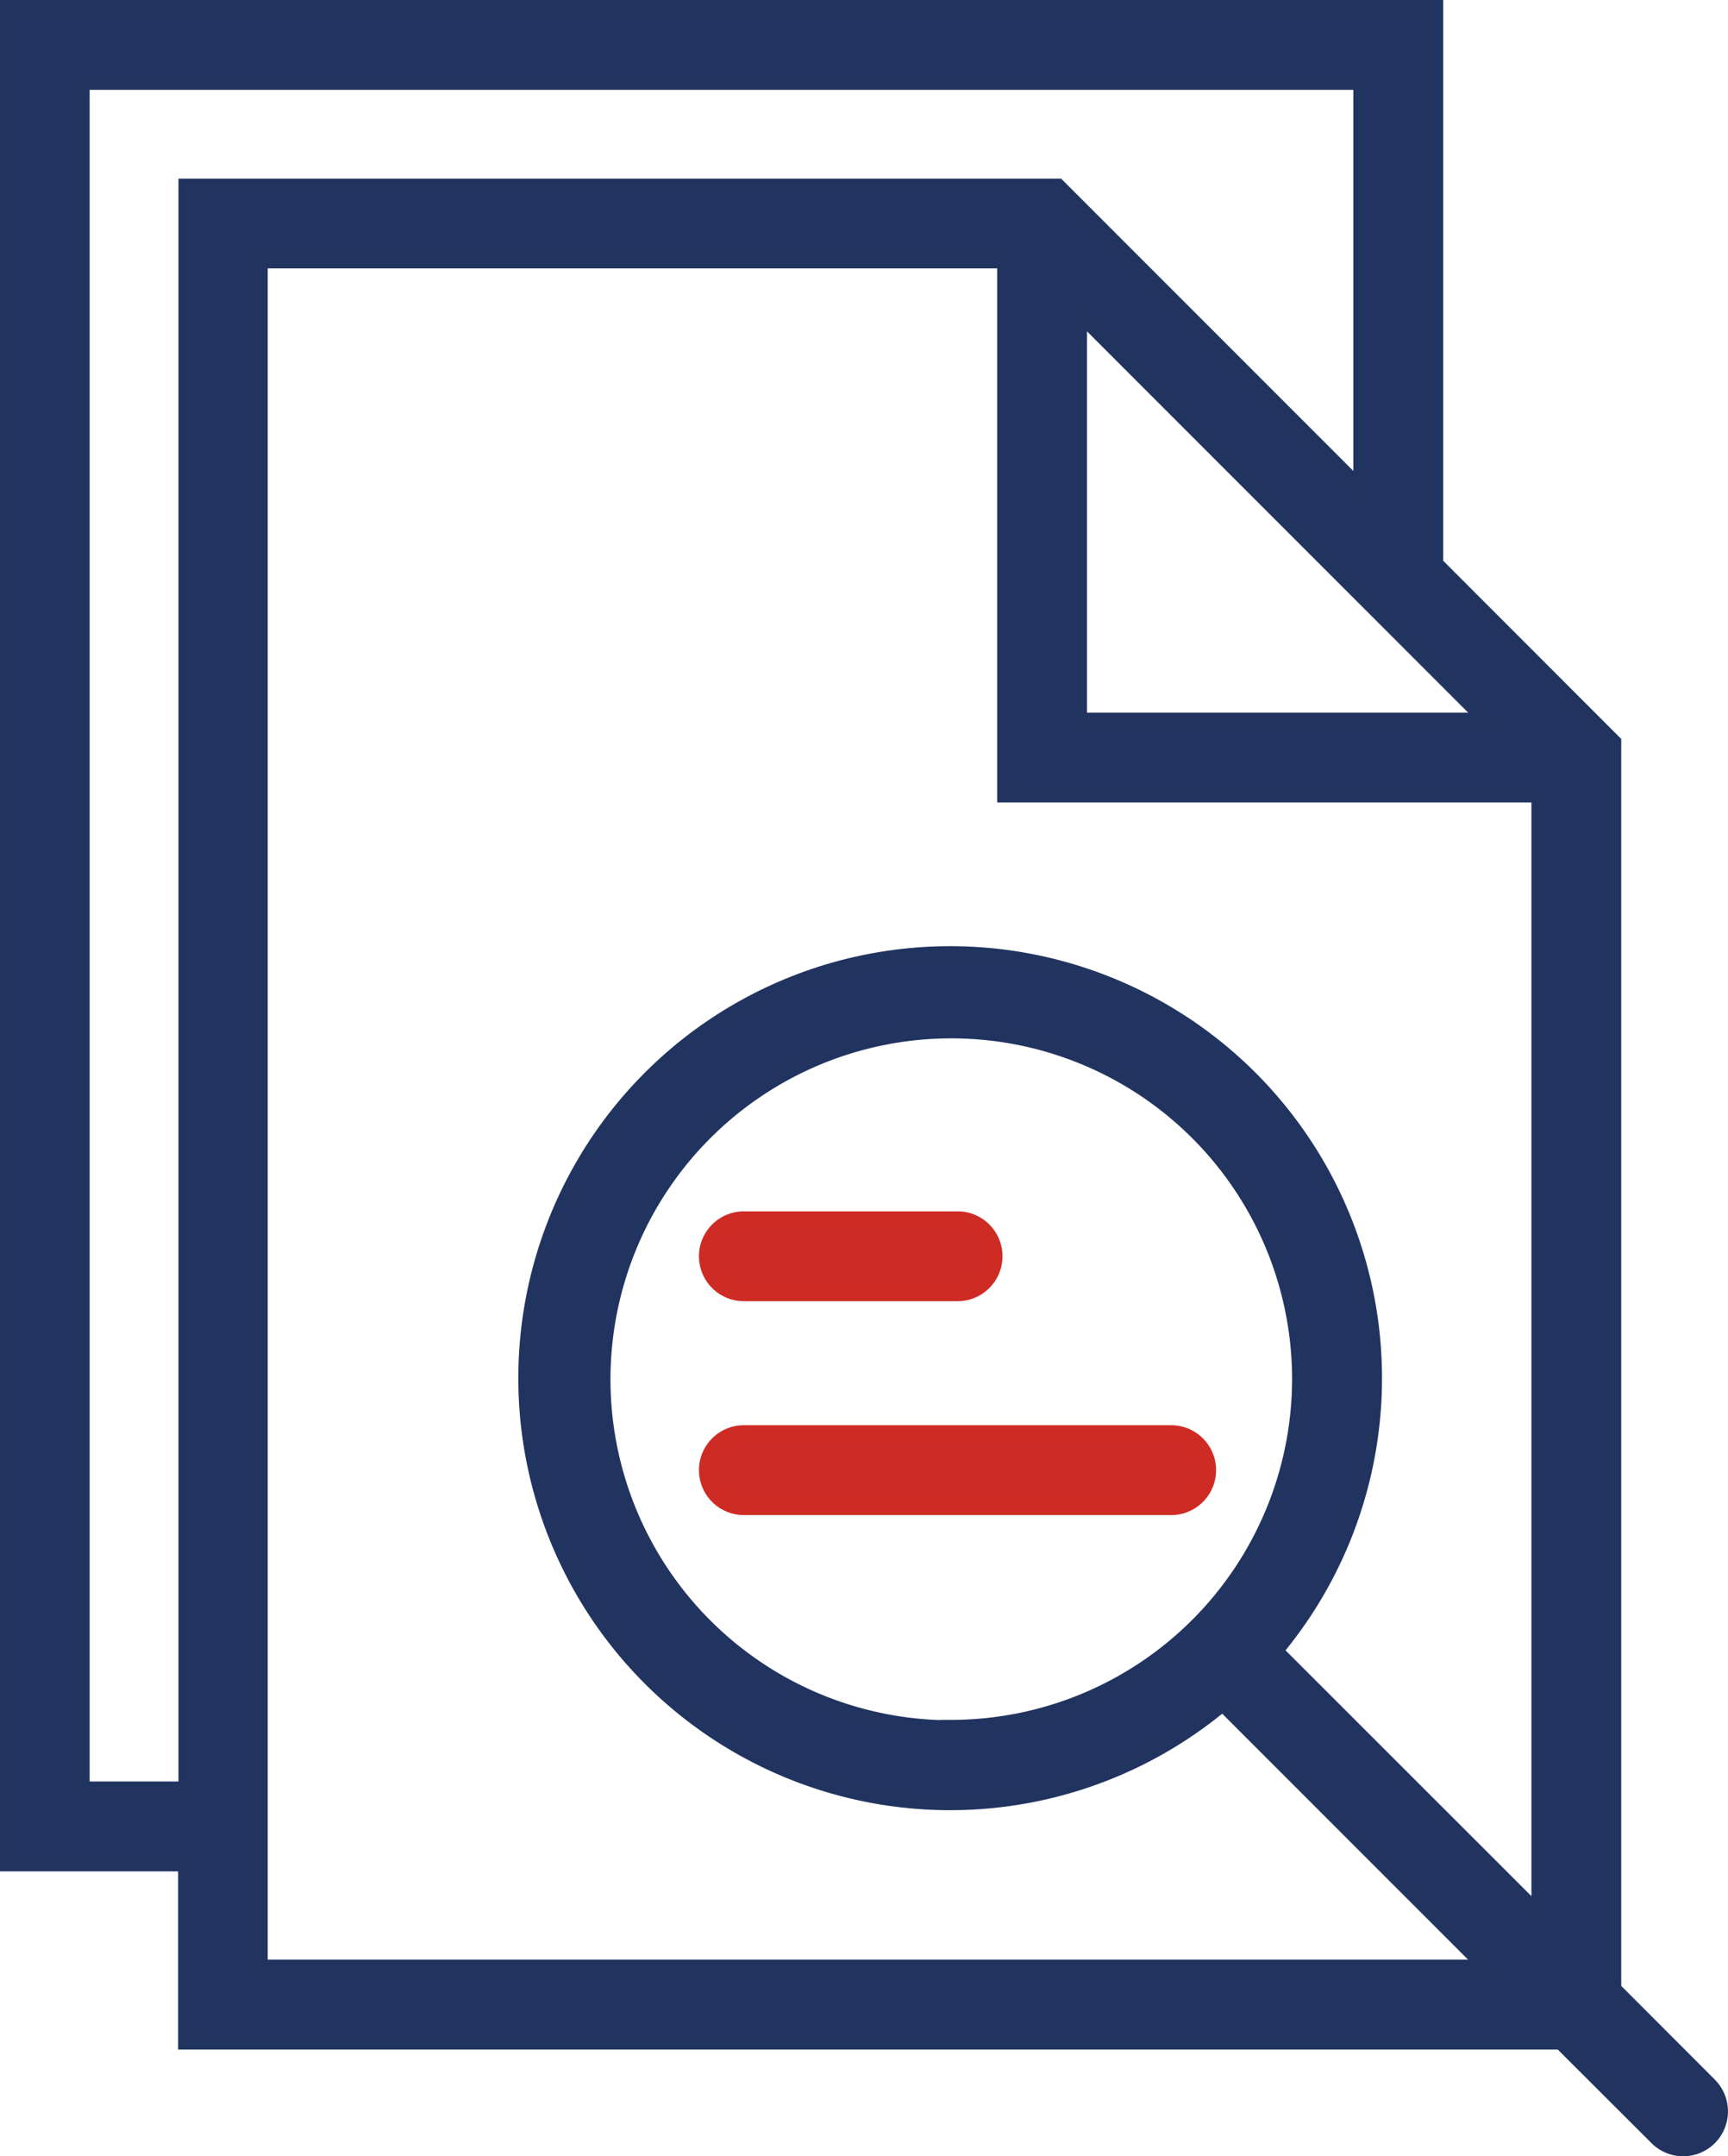
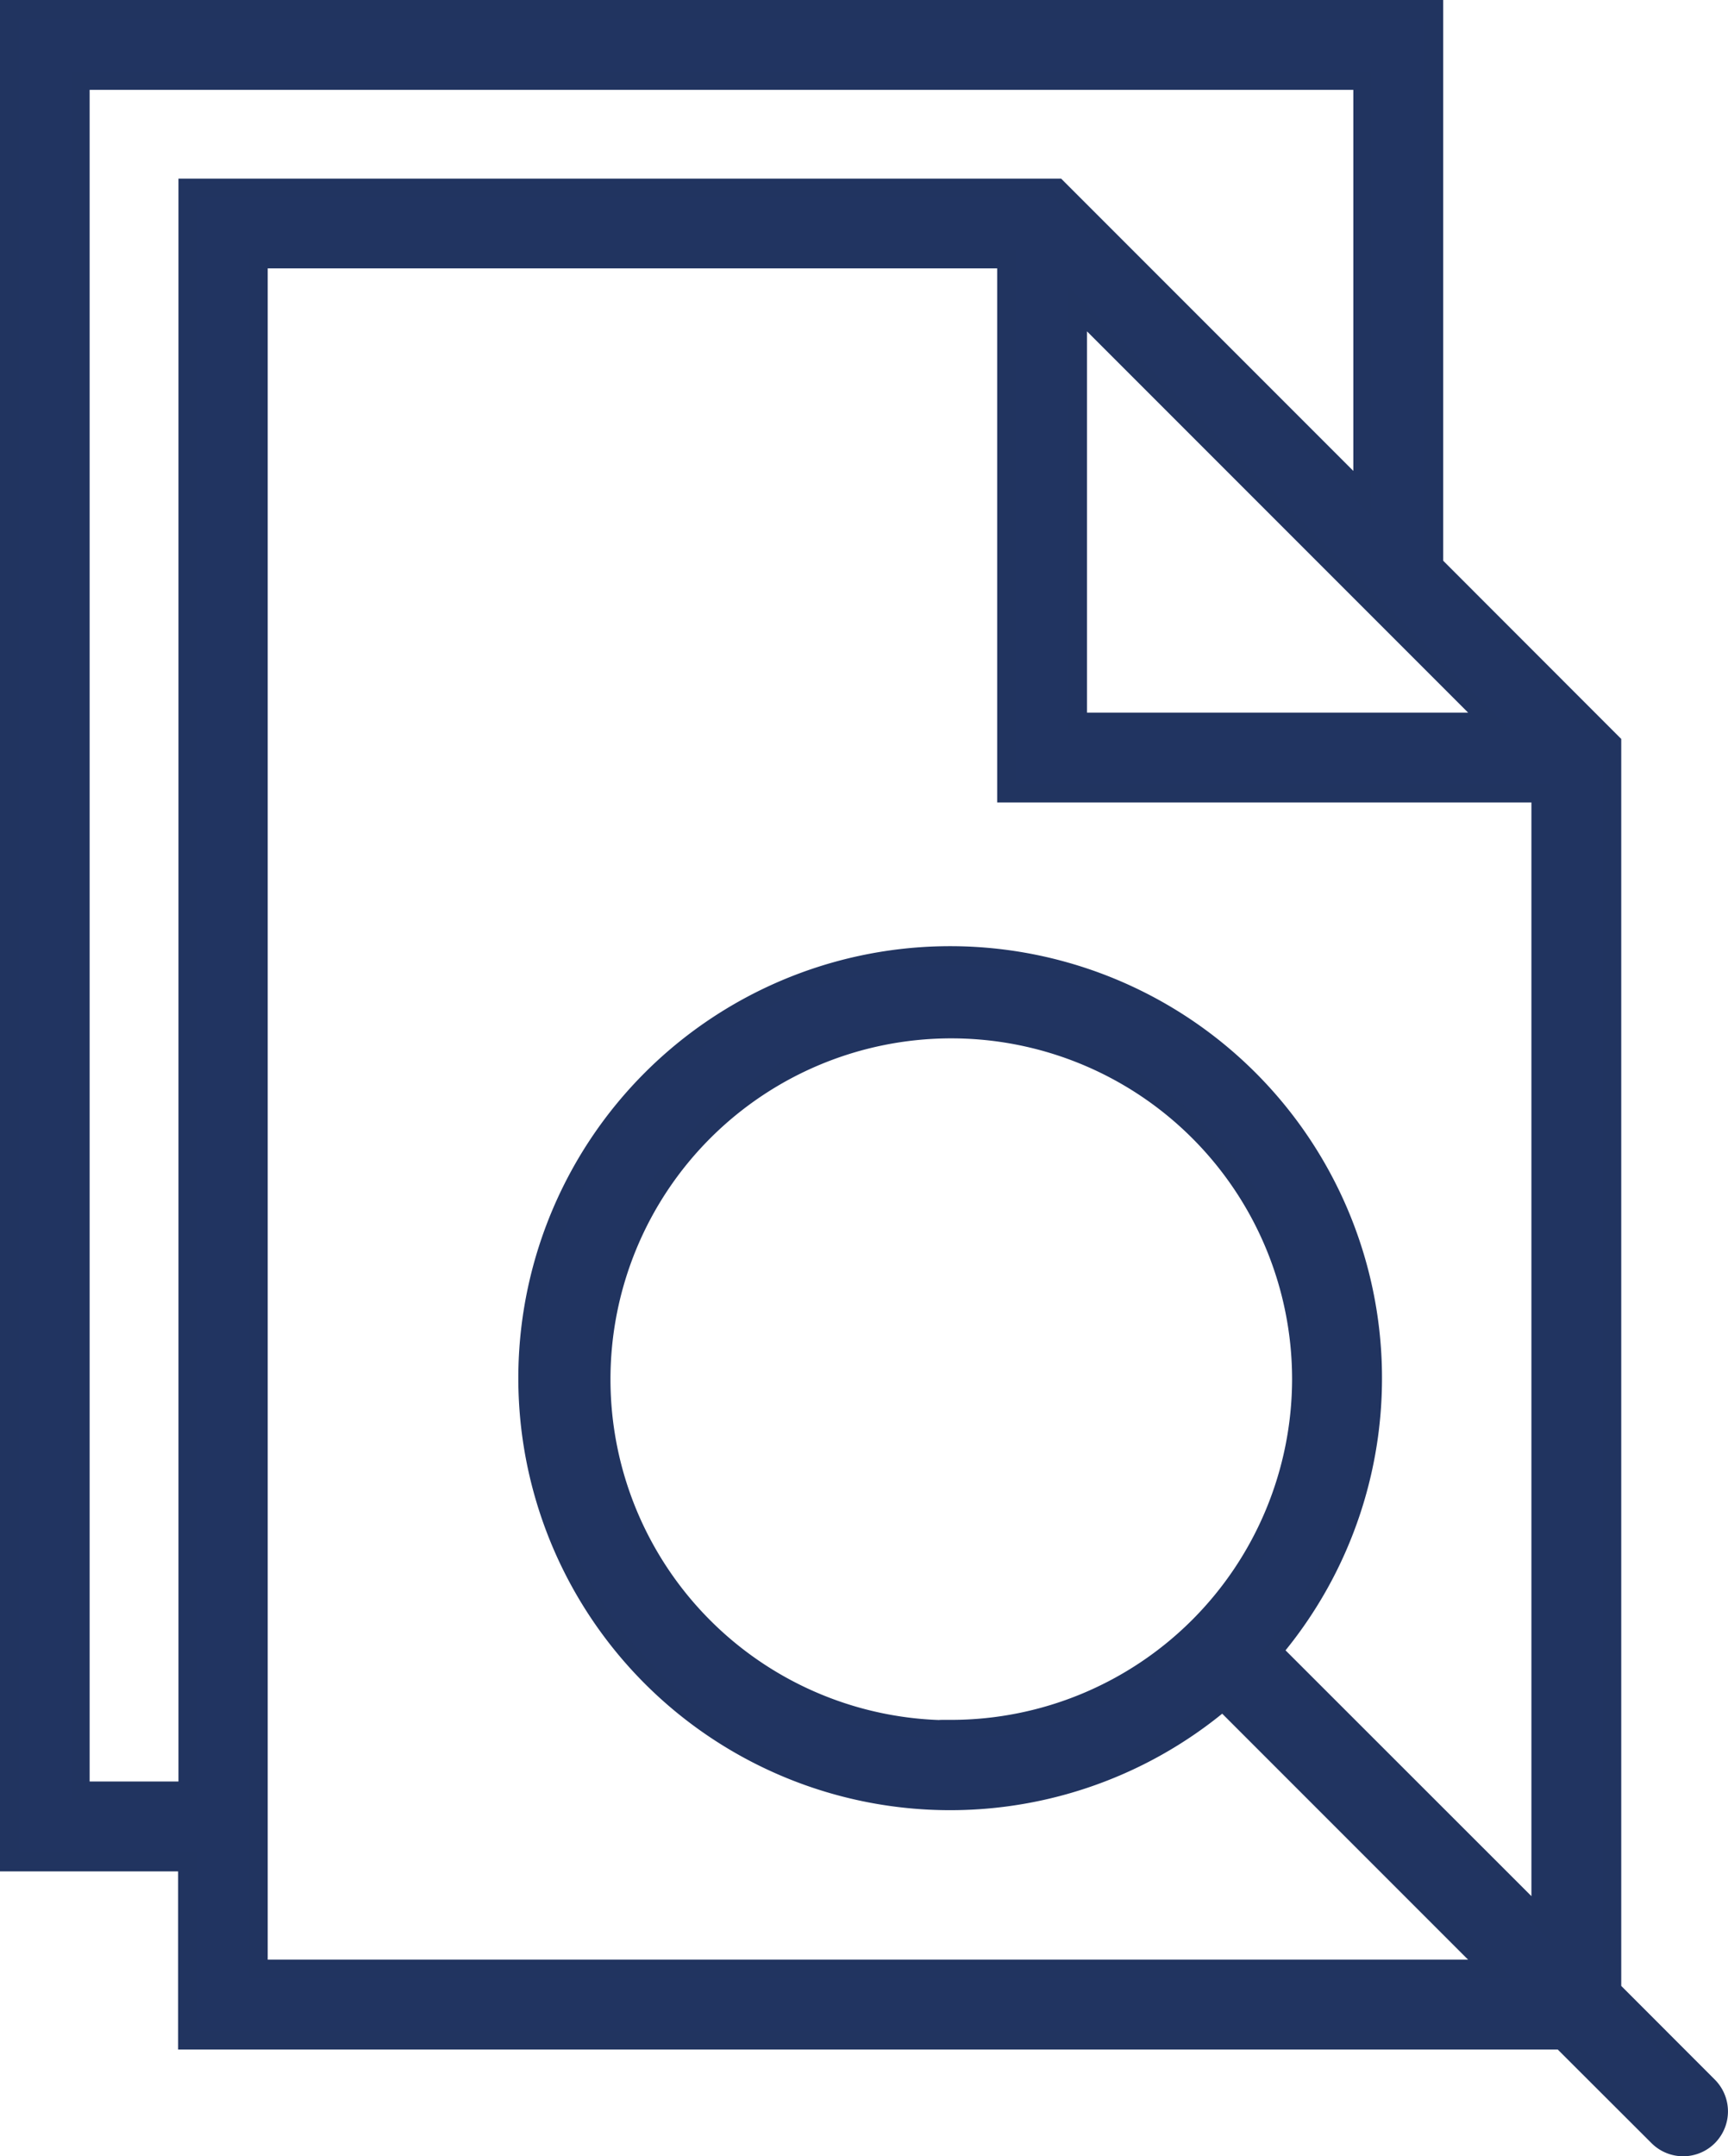
<svg xmlns="http://www.w3.org/2000/svg" viewBox="0 0 186.79 233">
  <defs>
    <style>.cls-1{fill:#213461;stroke:#213460;}.cls-1,.cls-2{stroke-miterlimit:10;stroke-width:2px;}.cls-2{fill:#cd2b25;stroke:#ce2b25;}</style>
  </defs>
  <title>3_3</title>
  <g id="Слой_2" data-name="Слой 2">
    <g id="Слой_1-2" data-name="Слой 1">
      <path class="cls-1" d="M184.66,225.42,174.25,215V80.26L155,61V1H1V201.21H20.25v19.25H168.8l10.43,10.41a3.84,3.84,0,0,0,5.43,0,3.86,3.86,0,0,0,0-5.45ZM161.11,78H116.5V33.39ZM8.69,193.5V8.71h138.6V53.3l-33-33h-94V193.5Zm19.25,19.25V28h80.85V85.71h57.75V207.3l-28.93-28.91a45.68,45.68,0,1,0-5.43,5.43l28.93,28.93Zm74.9-25.87A37.84,37.84,0,1,1,140.67,149a37.88,37.88,0,0,1-37.84,37.84Zm0,0" />
-       <path class="cls-2" d="M80.41,139.6h23.1a3.85,3.85,0,0,0,0-7.71H80.41a3.85,3.85,0,1,0,0,7.71Zm0,0" />
-       <path class="cls-2" d="M126.59,155H80.41a3.85,3.85,0,1,0,0,7.71h46.19a3.85,3.85,0,0,0,0-7.71Zm0,0" />
    </g>
  </g>
</svg>